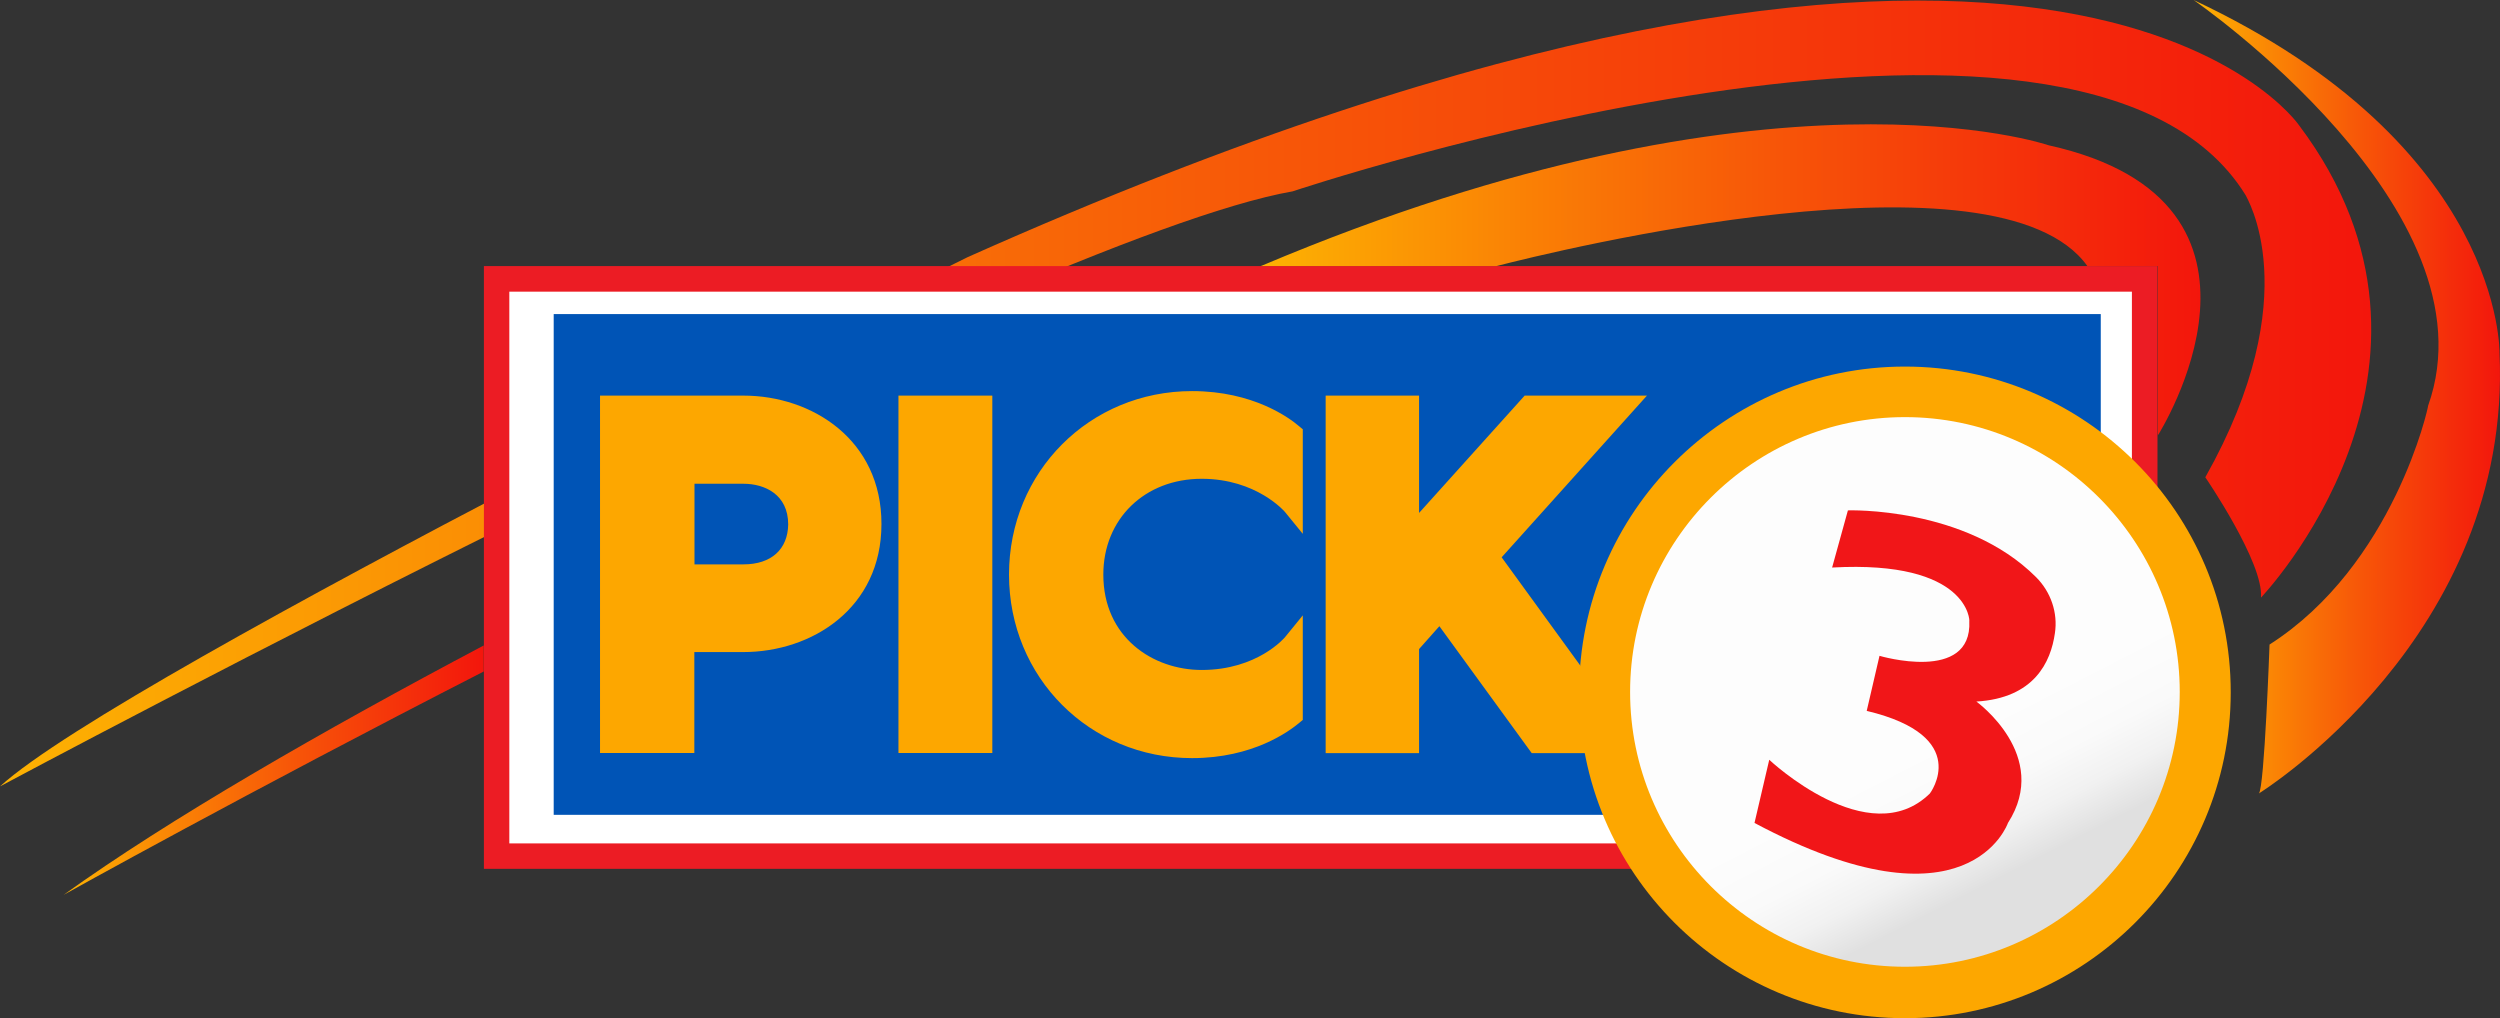
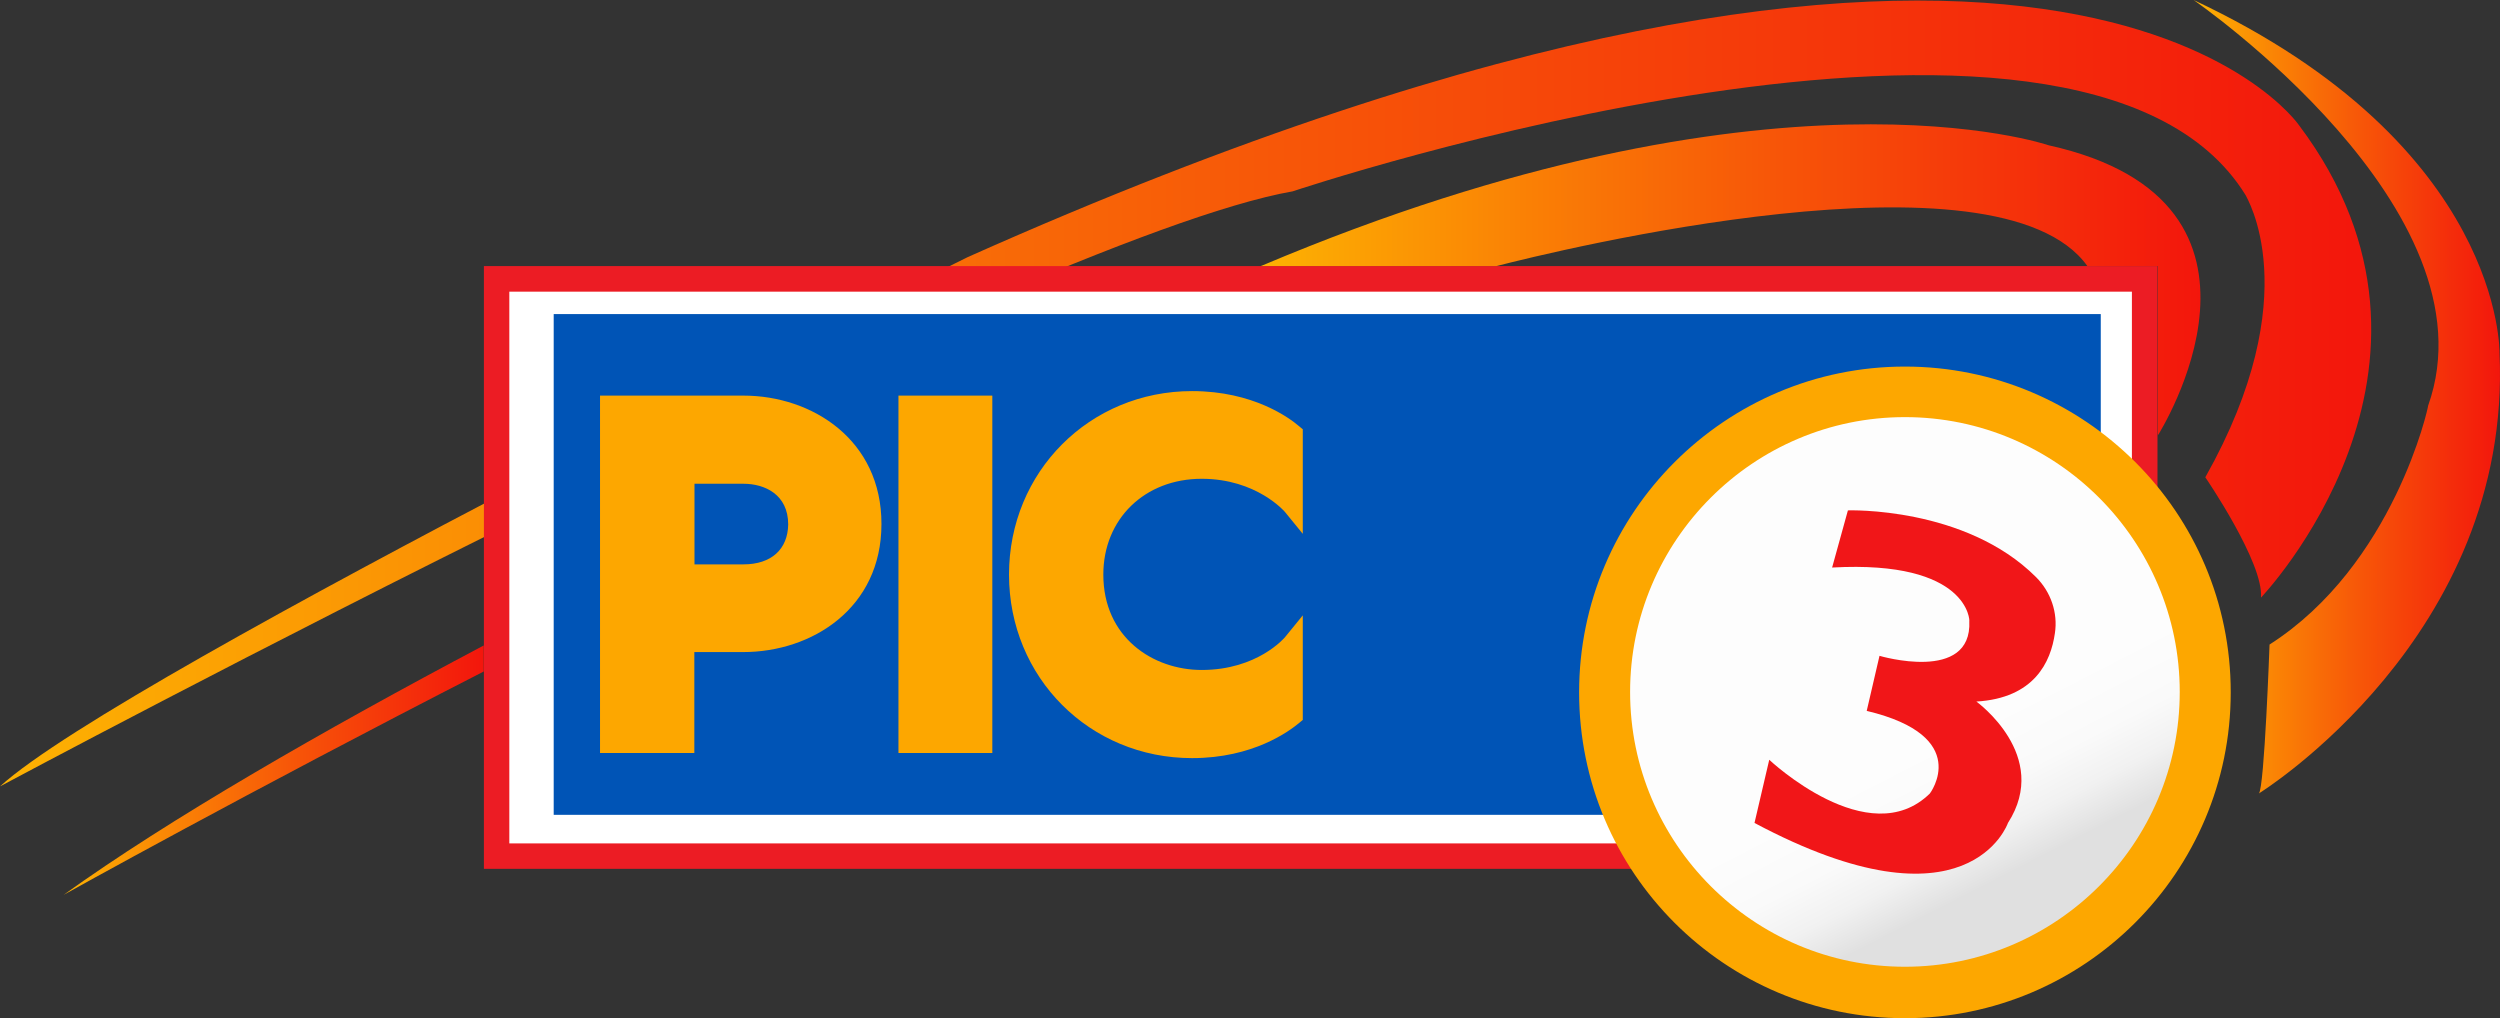
<svg xmlns="http://www.w3.org/2000/svg" version="1.1" id="Layer_1" xlink="http://www.w3.org/1999/xlink" x="0px" y="0px" viewBox="-1650.7 957.8 1662.011 676.9" enable-background="-1650.7 957.8 1662.011 676.9" space="preserve">
  <rect x="-1650.7" y="957.8" width="1662.011" height="676.9" fill="#333333" stroke="none" />
  <g>
    <linearGradient id="SVGID_1_" gradientUnits="userSpaceOnUse" x1="-1650.754" y1="-315.502" x2="-74.301" y2="-315.502" gradientTransform="matrix(1 0 0 -1 0 903.8)">
      <stop offset="0" style="stop-color:#FDB202" />
      <stop offset="0.279" style="stop-color:#FA8105" />
      <stop offset="0.538" style="stop-color:#F75708" />
      <stop offset="1" style="stop-color:#F3160C" />
    </linearGradient>
    <path fill="url(#SVGID_1_)" d="M-184.6,1275.1c0,0,39,57,37,80c0,0,146.4-152.9,25.4-313.9c0,0-160-235.9-885.1,87.5   c0,0-561.7,277-643.4,351.9c0,0,681-364.4,859.4-395.6c0,0,524.1-175.6,633.6,2.7C-158.1,1087.9-115.8,1153-184.6,1275.1z" />
    <g>
      <rect x="-1320.6" y="1143.2" fill="#FFFFFF" width="1095.6" height="383.4" />
      <path fill="#EC1C24" d="M-216.4,1535.4H-1329v-400.7h1112.6V1535.4z M-1312.1,1518.5h1078.7v-366.8h-1078.7V1518.5z" />
    </g>
    <rect x="-1282.6" y="1166.6" fill="#0054B6" width="1028.5" height="332.9" />
    <g>
      <path fill="#FDA700" d="M-1156.5,1220.8h-95.3v237.6h62.7v-67.1h32.5c45.8,0,91.9-29.2,91.9-85.1    C-1064.6,1250.3-1110.7,1220.8-1156.5,1220.8z M-1156.5,1333h-32.5v-53.6h32.5c14.2,0,29.8,7.1,29.8,27.1    C-1127,1322.9-1137.8,1333-1156.5,1333z" />
      <rect x="-1053.4" y="1220.8" fill="#FDA700" width="62.4" height="237.6" />
      <path fill="#FDA700" d="M-858.2,1217.8c-68.1,0-121.7,53.6-121.7,122s53.6,122,121.7,122c40.7,0,64.7-18,71.2-23.4l2.4-2v-69.5    l-11.9,14.6c-0.3,0.3-18.3,21.7-55.3,21.7c-32.5,0-65.4-21.7-65.4-63.4c0-37,27.5-63.7,65.4-63.7c36.6,0,55.3,22,55.3,22    l11.9,14.6v-69.5l-2.4-2C-793.4,1235.7-817.5,1217.8-858.2,1217.8z" />
-       <polygon fill="#FDA700" points="-555.8,1220.8 -637.1,1220.8 -707.3,1298.8 -707.3,1220.8 -769.4,1220.8 -769.4,1458.5     -707.3,1458.5 -707.3,1389.3 -693.8,1374.1 -632.4,1458.5 -557.8,1458.5 -652.4,1328.3   " />
    </g>
    <linearGradient id="SVGID_2_" gradientUnits="userSpaceOnUse" x1="-431.093" y1="-423.115" x2="-320.971" y2="-637.562" gradientTransform="matrix(1 0 0 -1 0 903.8)">
      <stop offset="0" style="stop-color:#FDFDFD" />
      <stop offset="0.513" style="stop-color:#FDFDFD" />
      <stop offset="0.586" style="stop-color:#FDFDFD" />
      <stop offset="0.765" style="stop-color:#FAFAFA" />
      <stop offset="0.885" style="stop-color:#F1F1F1" />
      <stop offset="0.988" style="stop-color:#E2E2E2" />
      <stop offset="1" style="stop-color:#E0E0E0" />
    </linearGradient>
    <circle fill="url(#SVGID_2_)" cx="-384.3" cy="1418.1" r="199.7" />
    <path fill="#FDA700" d="M-384.3,1201.5c-119.3,0-216.6,97-216.6,216.6c0,119.7,97,216.6,216.6,216.6c119.3,0,216.6-97,216.6-216.6   C-167.6,1298.5-264.9,1201.5-384.3,1201.5z M-384.3,1600.5c-100.7,0-182.7-82-182.7-182.7c0-100.7,82-182.7,182.7-182.7   s182.7,82,182.7,182.7S-283.6,1600.5-384.3,1600.5z" />
    <linearGradient id="SVGID_3_" gradientUnits="userSpaceOnUse" x1="-192.154" y1="-317.711" x2="11.555" y2="-317.711" gradientTransform="matrix(1 0 0 -1 0 903.8)">
      <stop offset="0" style="stop-color:#FDB202" />
      <stop offset="0.279" style="stop-color:#FA8105" />
      <stop offset="0.538" style="stop-color:#F75708" />
      <stop offset="1" style="stop-color:#F3160C" />
    </linearGradient>
    <path fill="url(#SVGID_3_)" d="M-141.9,1386.3c0,0-3.4,95.6-7.1,99c0,0,168.5-104.1,160-292.6c0,0,3.1-138-203.4-234.9   c0,0,202.4,139.3,155.9,269.8C-36.1,1227.6-59.2,1333.4-141.9,1386.3z" />
    <g>
      <linearGradient id="SVGID_4_" gradientUnits="userSpaceOnUse" x1="-812.408" y1="-239.881" x2="-187.794" y2="-239.881" gradientTransform="matrix(1 0 0 -1 0 903.8)">
        <stop offset="0" style="stop-color:#FDB202" />
        <stop offset="0.279" style="stop-color:#FA8105" />
        <stop offset="0.538" style="stop-color:#F75708" />
        <stop offset="1" style="stop-color:#F3160C" />
      </linearGradient>
      <path fill="url(#SVGID_4_)" d="M-288.7,1054.4c0,0-183.7-63.4-523.1,80c0,0-0.3,0-0.7,0.3h156.6c38-9.8,333.9-82.7,392.9,0h46.8    v111.9l0.3,0.3C-216.1,1246.9-117.5,1092.4-288.7,1054.4z" />
      <linearGradient id="SVGID_5_" gradientUnits="userSpaceOnUse" x1="-1608.379" y1="-566.028" x2="-1329.044" y2="-566.028" gradientTransform="matrix(1 0 0 -1 0 903.8)">
        <stop offset="0" style="stop-color:#FDB202" />
        <stop offset="0.279" style="stop-color:#FA8105" />
        <stop offset="0.538" style="stop-color:#F75708" />
        <stop offset="1" style="stop-color:#F3160C" />
      </linearGradient>
      <path fill="url(#SVGID_5_)" d="M-1608.4,1552.7c0,0,121.7-67.8,279.3-148.5v-17.3C-1436.8,1443.9-1538.5,1502.5-1608.4,1552.7z" />
    </g>
    <path fill="#F11618" d="M-432.7,1335.1l10.5-38c0,0,78-2.7,125.1,44.4c9.8,9.8,14.6,23.7,12.5,37.3c-2.7,19-13.6,43.1-52.2,45.4   c0,0,49.8,35.9,21,80.7c0,0-26.1,75.9-168.5,0l9.8-42c0,0,66.1,62.4,106.8,22.4c0,0,28.8-38-42-54.9l8.5-36.6   c0,0,61.7,18.3,59.7-23.1C-341.2,1371.3-341.2,1330-432.7,1335.1z" />
  </g>
</svg>